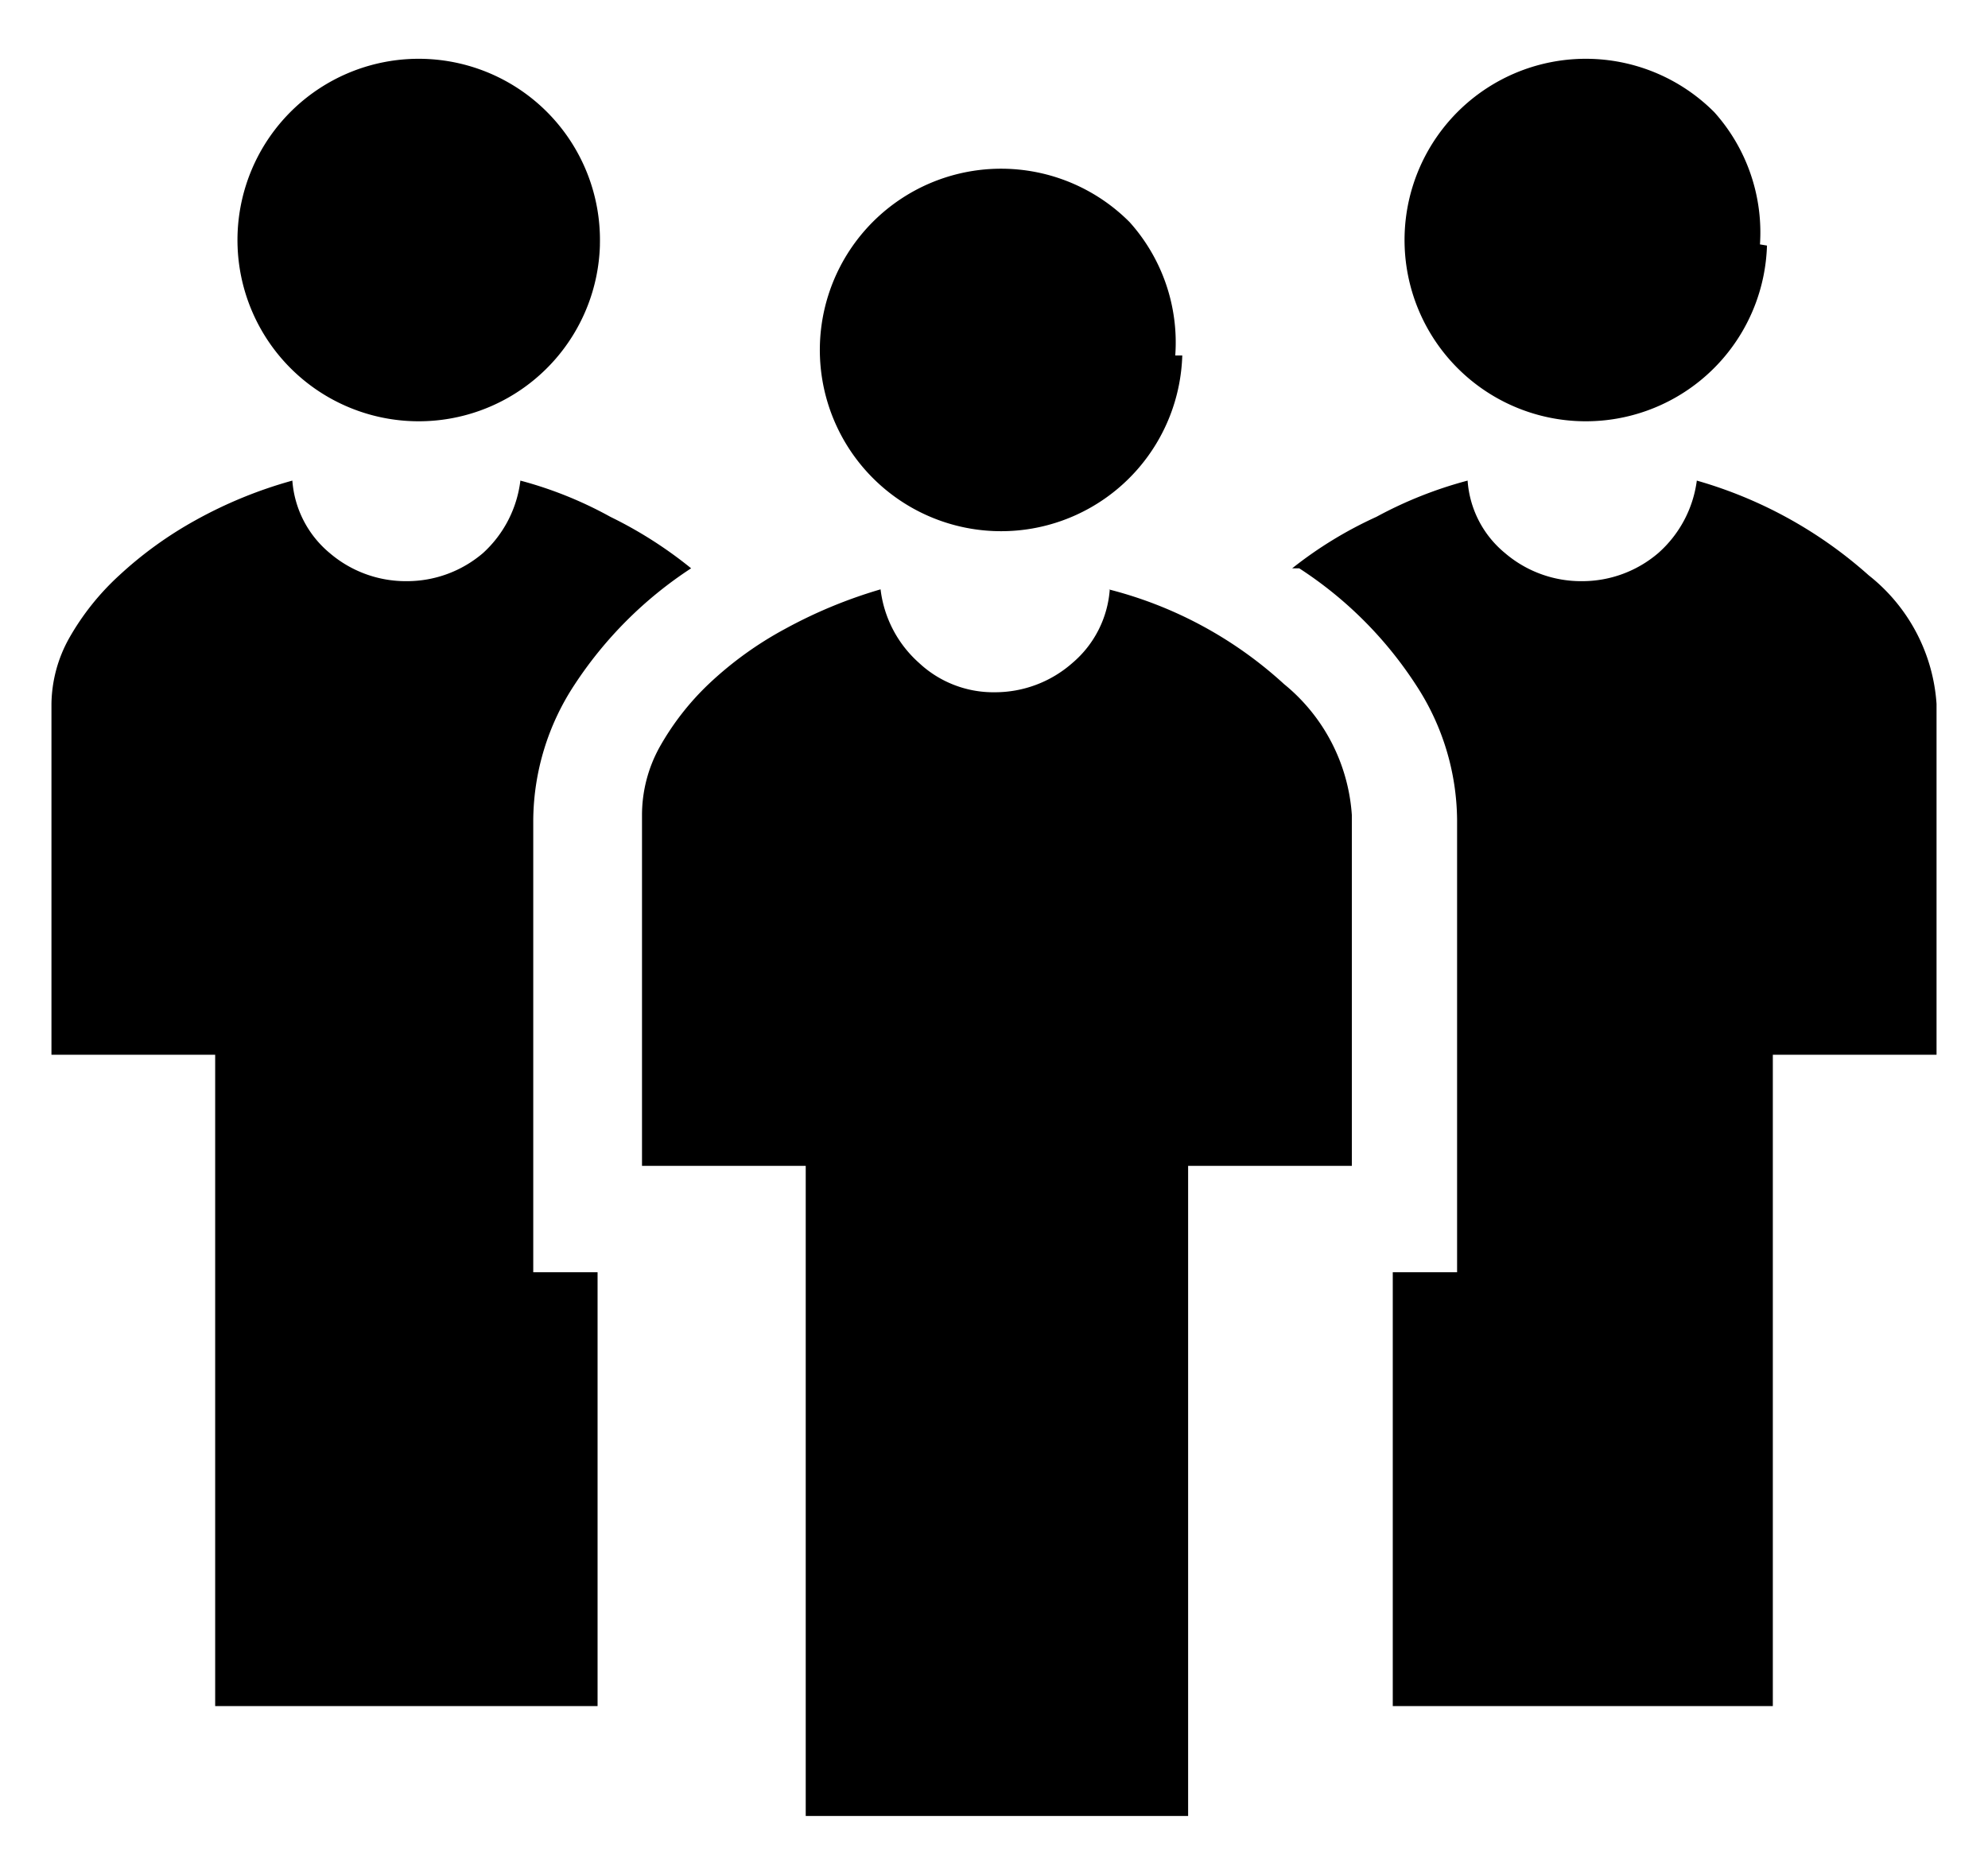
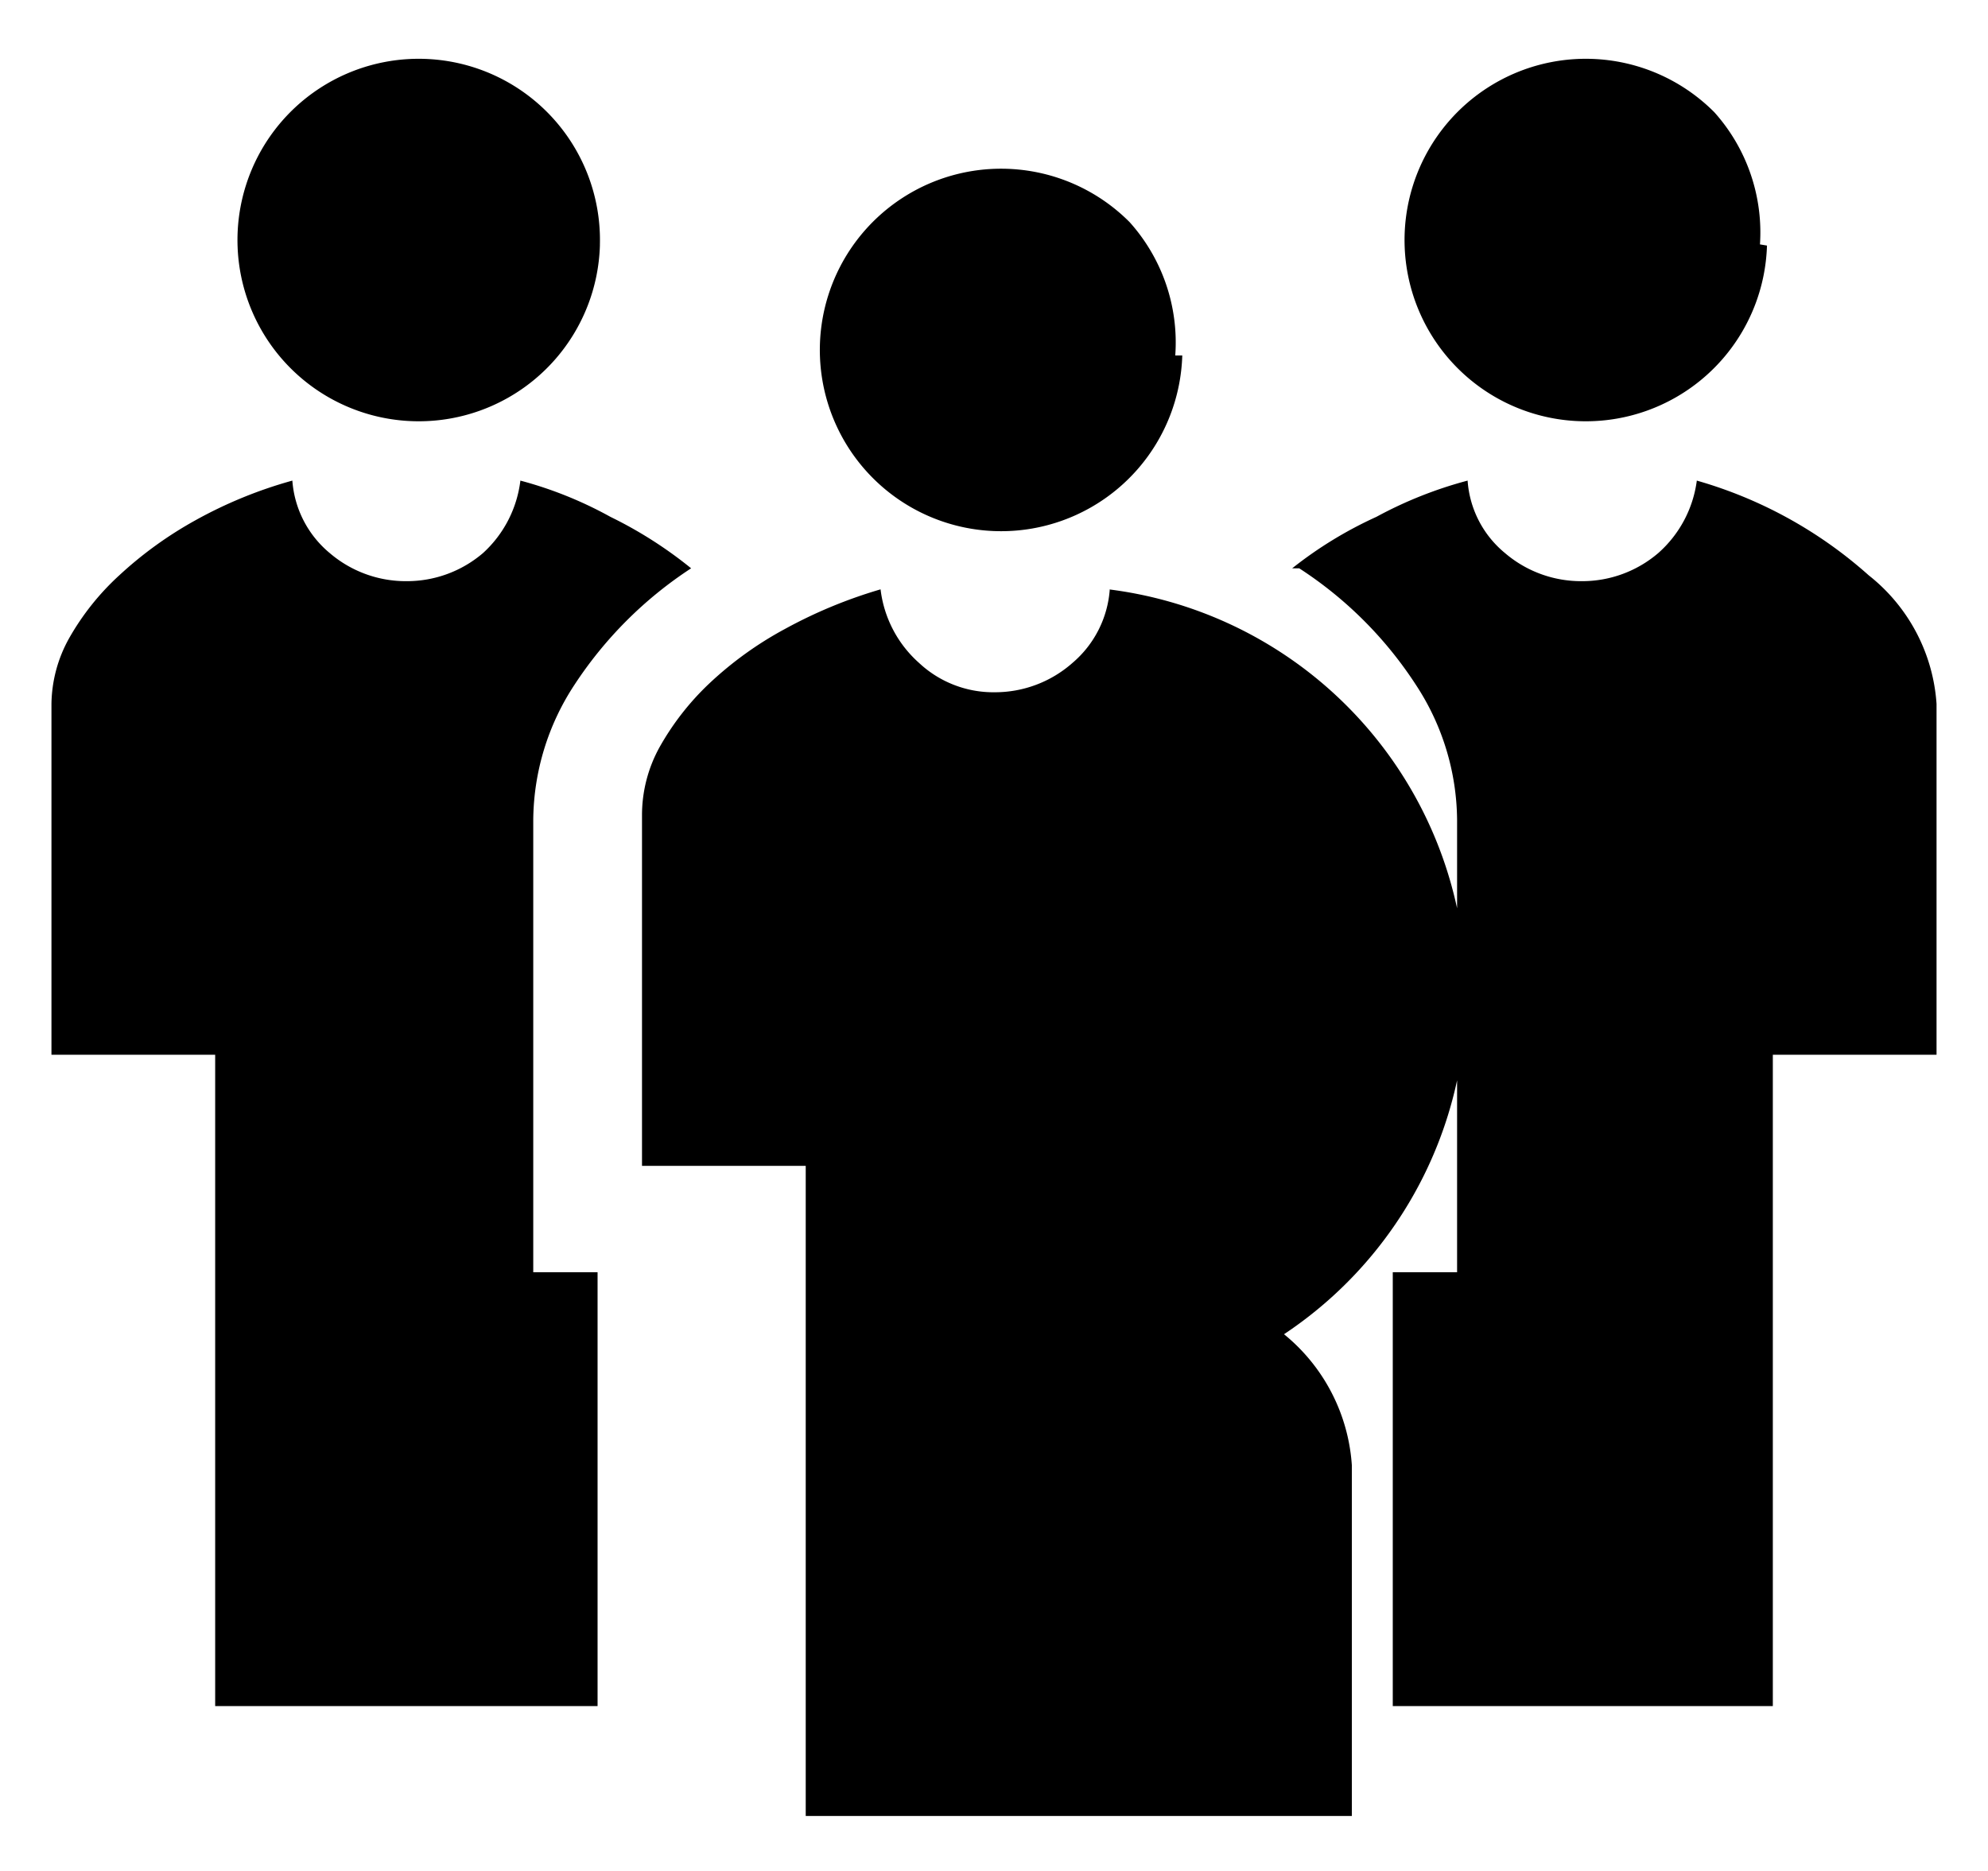
<svg xmlns="http://www.w3.org/2000/svg" id="レイヤー_1" data-name="レイヤー 1" width="17" height="16" viewBox="0 0 17 16">
  <defs>
    <style>.cls-1{fill:none;}</style>
  </defs>
  <title>icon_scn-group</title>
-   <path d="M257.86,217.64a3.44,3.44,0,0,0-1,1,2.13,2.13,0,0,0-.35,1.15v3.87h.55v3.71h-3.27V221.8h-1.4v-3a1.18,1.18,0,0,1,.15-.56,2.19,2.19,0,0,1,.43-.54,3.33,3.33,0,0,1,.65-.47,3.78,3.78,0,0,1,.83-.34.89.89,0,0,0,.32.62,1,1,0,0,0,.66.24,1,1,0,0,0,.65-.24,1,1,0,0,0,.32-.62,3.39,3.39,0,0,1,.77.31A3.6,3.6,0,0,1,257.86,217.64Zm-.78-2.76a1.55,1.55,0,1,1-.45-1.14A1.55,1.55,0,0,1,257.08,214.87Zm4.36,2.94a.91.91,0,0,1-.32.63,1,1,0,0,1-.66.25.93.93,0,0,1-.65-.25,1,1,0,0,1-.33-.63,4.09,4.09,0,0,0-.82.34,3.06,3.06,0,0,0-.65.47,2.29,2.29,0,0,0-.42.54,1.2,1.2,0,0,0-.15.58v3h1.4v5.56h3.27v-5.56h1.4v-3a1.58,1.58,0,0,0-.58-1.12A3.49,3.49,0,0,0,261.43,217.82Zm.62-2a1.55,1.55,0,1,1-.45-1.14A1.54,1.54,0,0,1,262,215.82Zm1,1.82a3.38,3.38,0,0,1,1,1,2.13,2.13,0,0,1,.35,1.15v3.87h-.55v3.71h3.25V221.8h1.4v-3a1.53,1.53,0,0,0-.58-1.1,3.75,3.75,0,0,0-1.47-.81,1,1,0,0,1-.33.62,1,1,0,0,1-.65.24,1,1,0,0,1-.66-.24.88.88,0,0,1-.32-.62,3.53,3.53,0,0,0-.78.31A3.46,3.46,0,0,0,263,217.64Zm4-2.76a1.55,1.55,0,1,1-.45-1.14A1.54,1.54,0,0,1,267,214.87Z" transform="translate(-251.95 -212.78)" />
-   <rect class="cls-1" width="17" height="16" />
+   <path d="M257.86,217.64a3.44,3.44,0,0,0-1,1,2.13,2.13,0,0,0-.35,1.15v3.87h.55v3.71h-3.27V221.8h-1.4v-3a1.18,1.18,0,0,1,.15-.56,2.19,2.19,0,0,1,.43-.54,3.33,3.33,0,0,1,.65-.47,3.78,3.78,0,0,1,.83-.34.89.89,0,0,0,.32.62,1,1,0,0,0,.66.24,1,1,0,0,0,.65-.24,1,1,0,0,0,.32-.62,3.39,3.39,0,0,1,.77.31A3.6,3.6,0,0,1,257.86,217.64Zm-.78-2.76a1.55,1.55,0,1,1-.45-1.14A1.55,1.55,0,0,1,257.08,214.87Zm4.36,2.94a.91.91,0,0,1-.32.63,1,1,0,0,1-.66.25.93.93,0,0,1-.65-.25,1,1,0,0,1-.33-.63,4.09,4.09,0,0,0-.82.34,3.06,3.06,0,0,0-.65.47,2.29,2.29,0,0,0-.42.54,1.2,1.2,0,0,0-.15.58v3h1.4v5.56h3.27h1.4v-3a1.58,1.58,0,0,0-.58-1.12A3.49,3.49,0,0,0,261.43,217.82Zm.62-2a1.55,1.55,0,1,1-.45-1.14A1.54,1.54,0,0,1,262,215.82Zm1,1.82a3.38,3.38,0,0,1,1,1,2.13,2.13,0,0,1,.35,1.15v3.87h-.55v3.71h3.25V221.8h1.4v-3a1.53,1.53,0,0,0-.58-1.1,3.75,3.75,0,0,0-1.47-.81,1,1,0,0,1-.33.62,1,1,0,0,1-.65.24,1,1,0,0,1-.66-.24.88.88,0,0,1-.32-.62,3.53,3.53,0,0,0-.78.31A3.46,3.46,0,0,0,263,217.64Zm4-2.76a1.55,1.55,0,1,1-.45-1.14A1.54,1.54,0,0,1,267,214.87Z" transform="translate(-251.95 -212.78)" />
</svg>